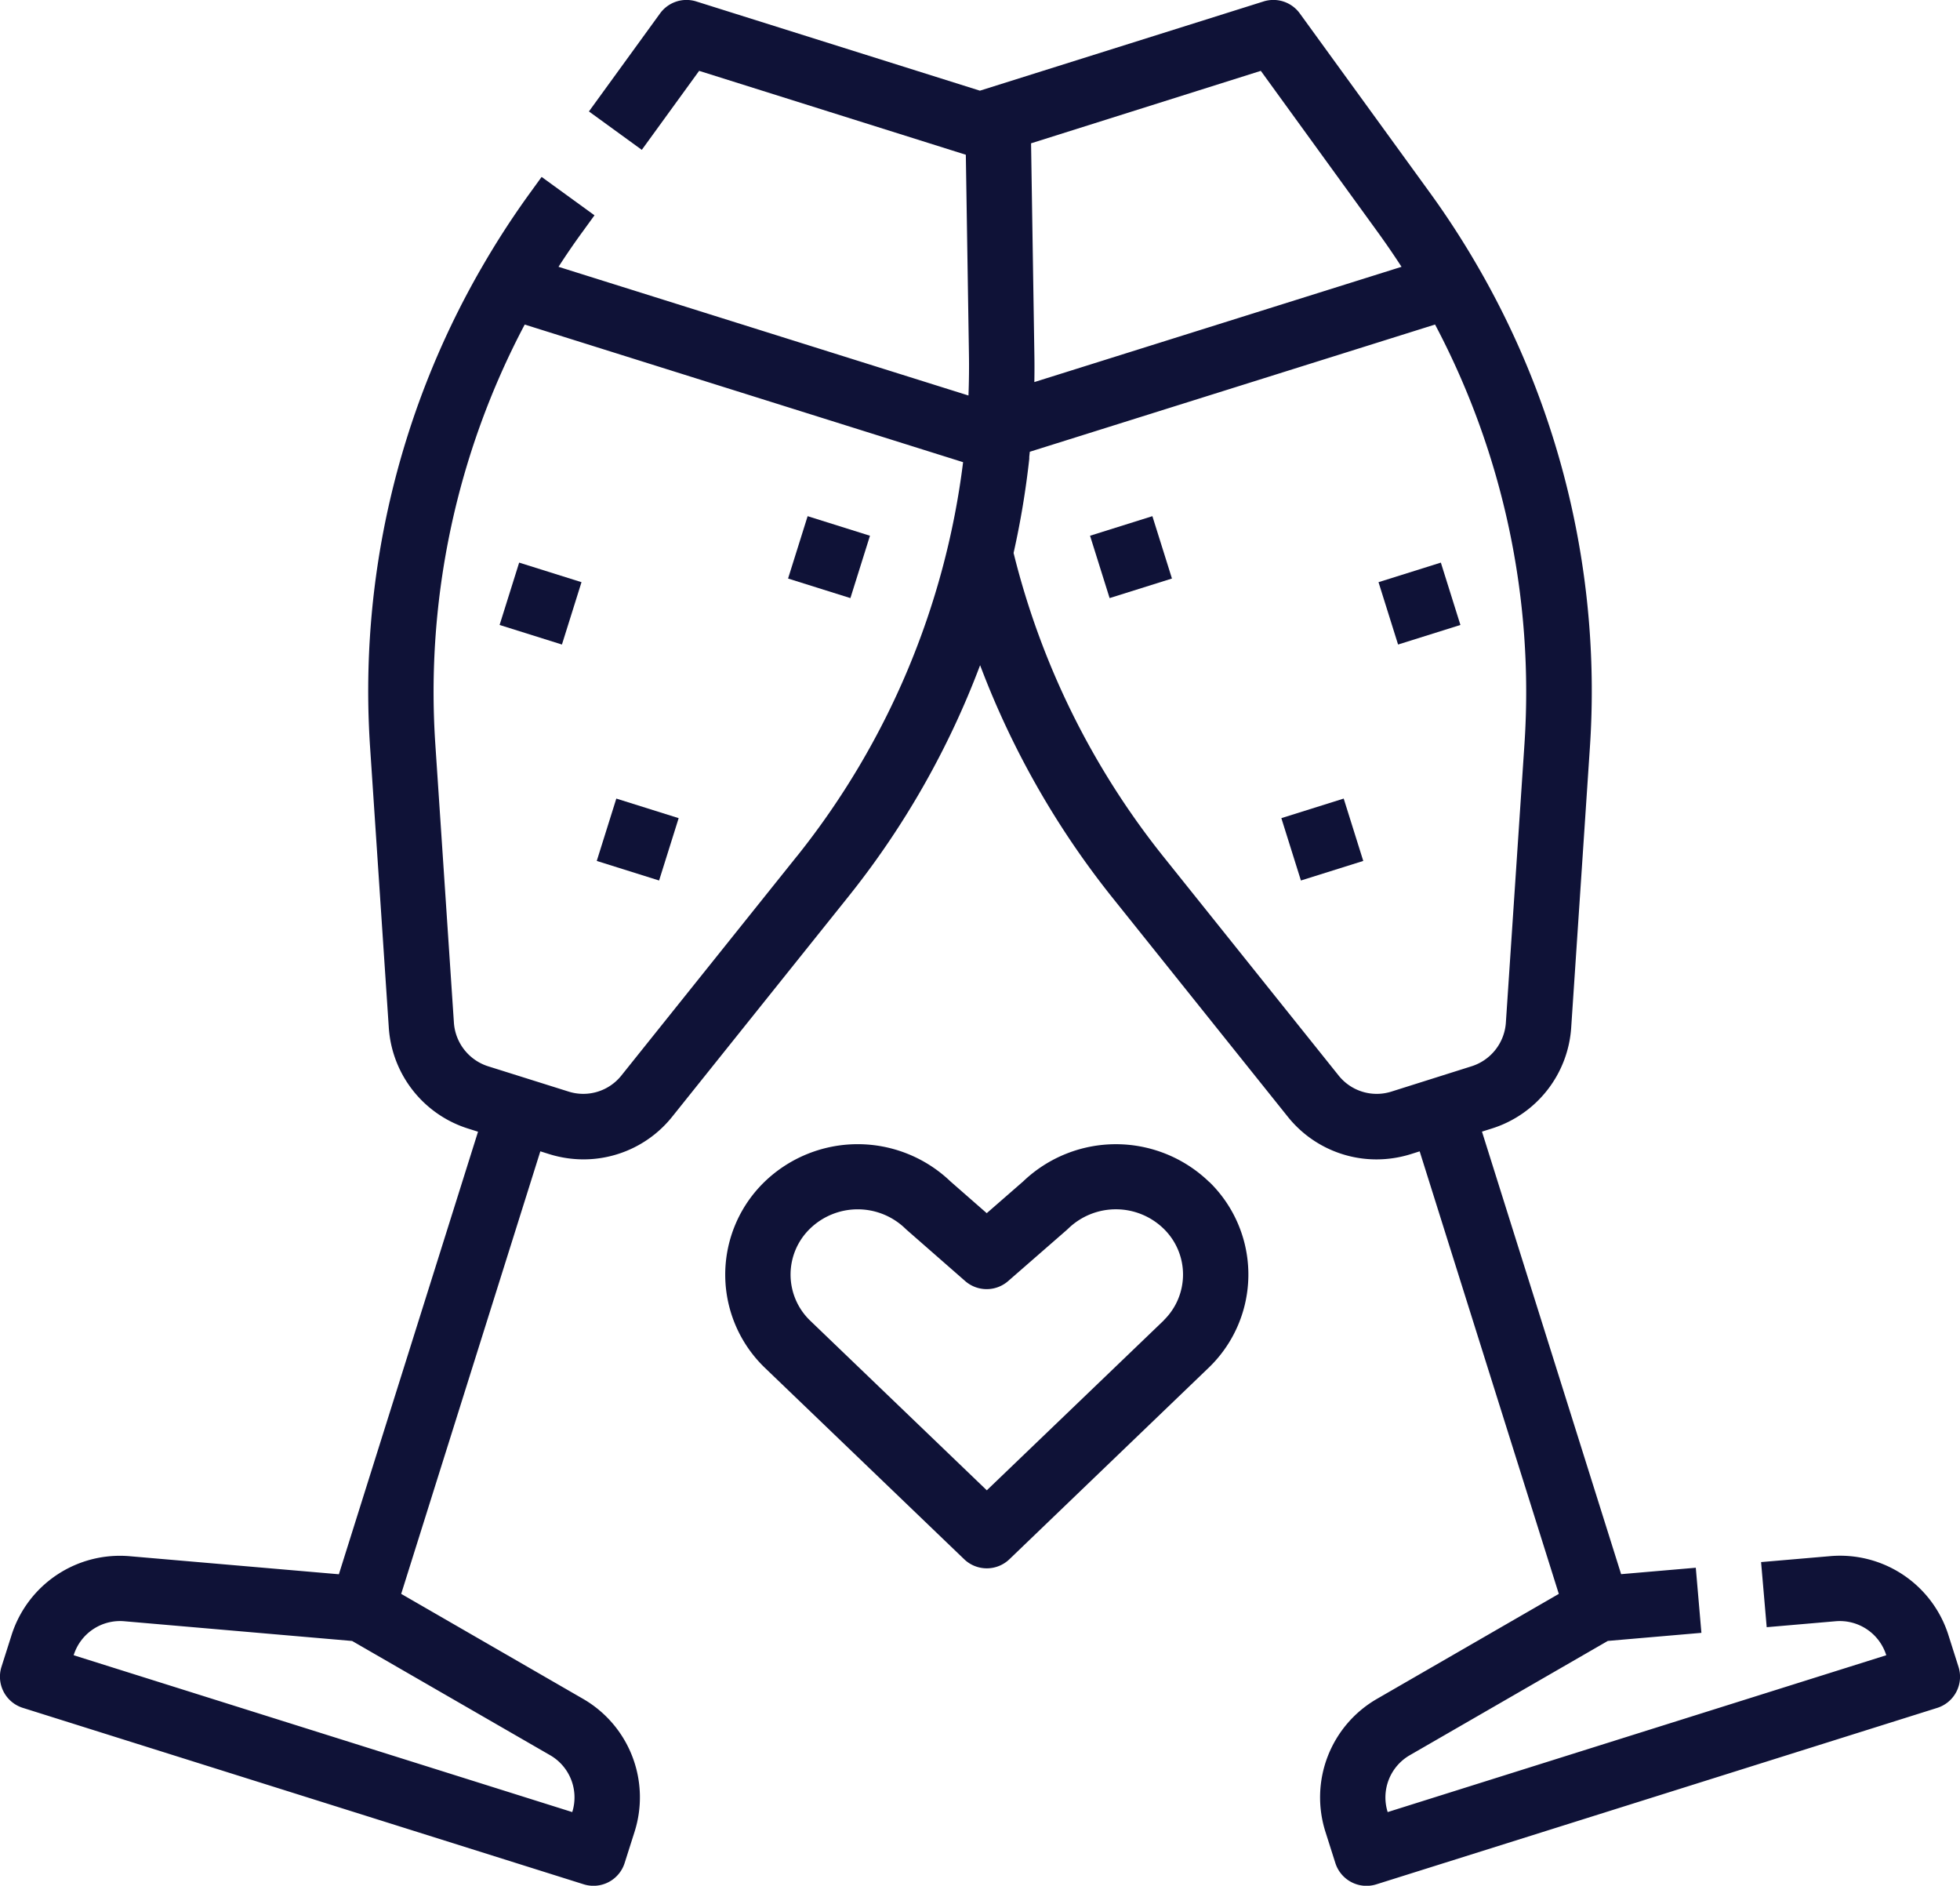
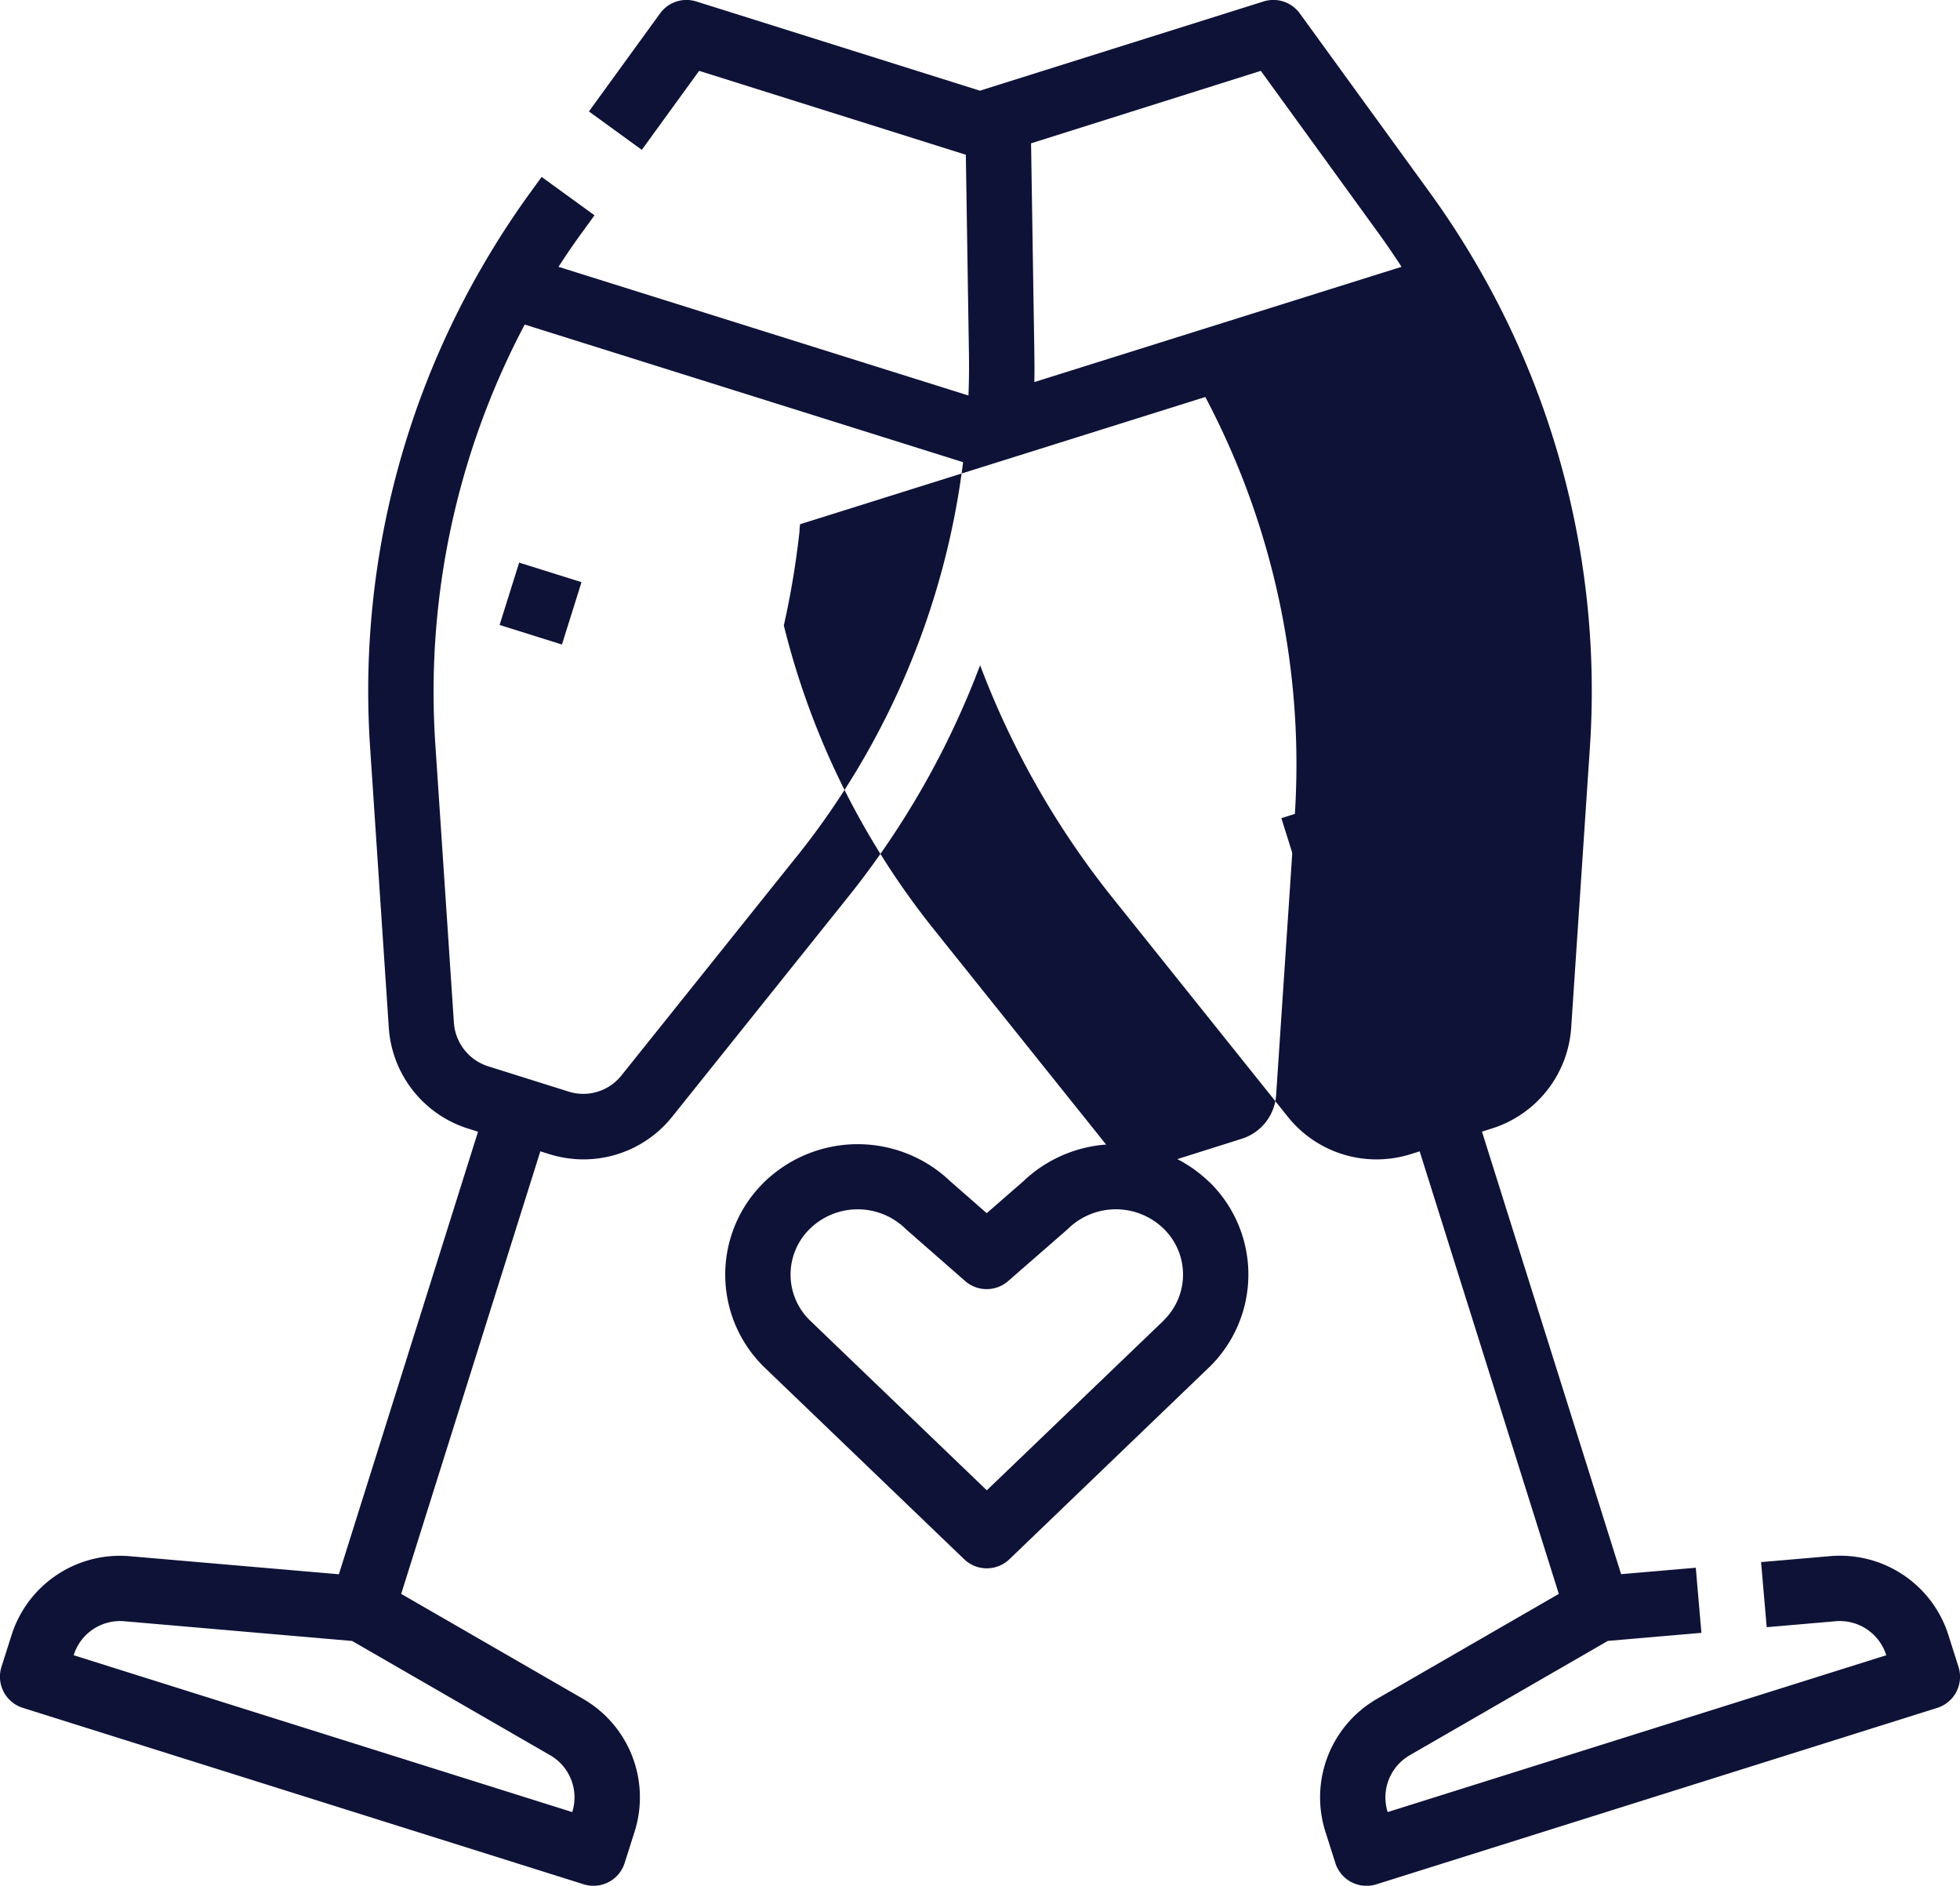
<svg xmlns="http://www.w3.org/2000/svg" id="Group_34" data-name="Group 34" width="79.585" height="76.55" viewBox="0 0 79.585 76.55">
-   <rect id="Rectangle_79" data-name="Rectangle 79" width="2.653" height="2.653" transform="translate(44.261 21.748) rotate(-17.424)" fill="#0f1237" />
  <rect id="Rectangle_80" data-name="Rectangle 80" width="2.653" height="2.653" transform="translate(55.974 23.633) rotate(-17.424)" fill="#0f1237" />
  <rect id="Rectangle_81" data-name="Rectangle 81" width="2.653" height="2.653" transform="translate(52.029 33.212) rotate(-17.424)" fill="#0f1237" />
  <path id="Path_35" data-name="Path 35" d="M1702.661,4006.043h0a5.448,5.448,0,0,0-7.559-.029l-1.48,1.29-1.474-1.29a5.448,5.448,0,0,0-7.56.028,5.247,5.247,0,0,0,.01,7.524l8.108,7.786a1.327,1.327,0,0,0,1.837,0l8.118-7.8a5.247,5.247,0,0,0,0-7.515Zm-1.847,5.611-7.189,6.9-7.179-6.894a2.594,2.594,0,0,1,0-3.727,2.781,2.781,0,0,1,3.874,0c.018.018.036.035.055.051l2.372,2.076a1.326,1.326,0,0,0,1.745,0l2.38-2.075.057-.053a2.781,2.781,0,0,1,3.874,0,2.594,2.594,0,0,1,.01,3.717Z" transform="translate(-1653.556 -3958.056)" fill="#0f1237" />
-   <path id="Path_36" data-name="Path 36" d="M1584.918,3792.02l-.4-1.259a4.615,4.615,0,0,0-4.828-3.232l-2.788.24.228,2.643,2.788-.241a1.977,1.977,0,0,1,2.067,1.379l-20.245,6.367a1.978,1.978,0,0,1,.906-2.313l8.033-4.635,3.8-.328-.228-2.643-3.032.261-5.65-17.965.382-.12a4.616,4.616,0,0,0,3.242-4.12l.756-11.327a34.369,34.369,0,0,0-4.489-19.444l-.021-.036a34.384,34.384,0,0,0-1.991-3.077l-5.276-7.268a1.326,1.326,0,0,0-1.472-.486l-11.517,3.622-11.517-3.622a1.326,1.326,0,0,0-1.471.486l-2.888,3.979,2.147,1.559,2.328-3.207,10.829,3.406.126,8.073q.014.85-.019,1.7l-16.646-5.224q.476-.74,1-1.455l.461-.636-2.147-1.558-.461.636a34.4,34.4,0,0,0-1.992,3.077l-.021.035a34.368,34.368,0,0,0-4.488,19.444l.756,11.328a4.615,4.615,0,0,0,3.241,4.118l.383.121-5.65,17.965-8.473-.731a4.616,4.616,0,0,0-4.828,3.233l-.4,1.258a1.326,1.326,0,0,0,.867,1.663l22.775,7.163a1.327,1.327,0,0,0,1.663-.867l.4-1.258a4.615,4.615,0,0,0-2.108-5.414l-7.366-4.251,5.65-17.965.35.11a4.689,4.689,0,0,0,1.406.217,4.611,4.611,0,0,0,3.609-1.745l7.133-8.909h0a34.45,34.45,0,0,0,5.359-9.407,34.722,34.722,0,0,0,5.35,9.408l7.133,8.909a4.61,4.61,0,0,0,3.609,1.745,4.7,4.7,0,0,0,1.407-.217l.349-.11,5.65,17.965-7.366,4.251a4.615,4.615,0,0,0-2.108,5.414l.4,1.259a1.328,1.328,0,0,0,1.663.867l22.775-7.163A1.326,1.326,0,0,0,1584.918,3792.02Zm-57.194,3.584a1.978,1.978,0,0,1,.906,2.313l-20.245-6.367a1.974,1.974,0,0,1,2.067-1.379l9.24.8Zm10.037-36.5h0l-7.133,8.909a1.979,1.979,0,0,1-2.15.655l-3.264-1.026a2,2,0,0,1-1.389-1.765l-.756-11.327h0a31.9,31.9,0,0,1,3.631-17.018l17.8,5.587A31.914,31.914,0,0,1,1537.761,3759.107Zm18.828-31.871,4.714,6.5q.519.715,1,1.455l-14.91,4.679q.011-.6,0-1.192l-.133-8.5Zm5.307,41.435a1.978,1.978,0,0,1-2.151-.655l-7.133-8.909a32.044,32.044,0,0,1-6.062-12.3,34.669,34.669,0,0,0,.637-3.823l0-.038,0-.041c.007-.069.015-.137.022-.206l16.455-5.165a31.9,31.9,0,0,1,3.631,17.018h0l-.756,11.326a2,2,0,0,1-1.391,1.766Z" transform="translate(-1505.394 -3724.357)" fill="#0f1237" />
-   <rect id="Rectangle_82" data-name="Rectangle 82" width="2.653" height="2.653" transform="translate(31.999 23.485) rotate(-72.574)" fill="#0f1237" />
+   <path id="Path_36" data-name="Path 36" d="M1584.918,3792.02l-.4-1.259a4.615,4.615,0,0,0-4.828-3.232l-2.788.24.228,2.643,2.788-.241a1.977,1.977,0,0,1,2.067,1.379l-20.245,6.367a1.978,1.978,0,0,1,.906-2.313l8.033-4.635,3.8-.328-.228-2.643-3.032.261-5.65-17.965.382-.12a4.616,4.616,0,0,0,3.242-4.12l.756-11.327a34.369,34.369,0,0,0-4.489-19.444l-.021-.036a34.384,34.384,0,0,0-1.991-3.077l-5.276-7.268a1.326,1.326,0,0,0-1.472-.486l-11.517,3.622-11.517-3.622a1.326,1.326,0,0,0-1.471.486l-2.888,3.979,2.147,1.559,2.328-3.207,10.829,3.406.126,8.073q.014.85-.019,1.7l-16.646-5.224q.476-.74,1-1.455l.461-.636-2.147-1.558-.461.636a34.4,34.4,0,0,0-1.992,3.077l-.021.035a34.368,34.368,0,0,0-4.488,19.444l.756,11.328a4.615,4.615,0,0,0,3.241,4.118l.383.121-5.65,17.965-8.473-.731a4.616,4.616,0,0,0-4.828,3.233l-.4,1.258a1.326,1.326,0,0,0,.867,1.663l22.775,7.163a1.327,1.327,0,0,0,1.663-.867l.4-1.258a4.615,4.615,0,0,0-2.108-5.414l-7.366-4.251,5.65-17.965.35.11a4.689,4.689,0,0,0,1.406.217,4.611,4.611,0,0,0,3.609-1.745l7.133-8.909h0a34.45,34.45,0,0,0,5.359-9.407,34.722,34.722,0,0,0,5.35,9.408l7.133,8.909a4.61,4.61,0,0,0,3.609,1.745,4.7,4.7,0,0,0,1.407-.217l.349-.11,5.65,17.965-7.366,4.251a4.615,4.615,0,0,0-2.108,5.414l.4,1.259a1.328,1.328,0,0,0,1.663.867l22.775-7.163A1.326,1.326,0,0,0,1584.918,3792.02Zm-57.194,3.584a1.978,1.978,0,0,1,.906,2.313l-20.245-6.367a1.974,1.974,0,0,1,2.067-1.379l9.24.8Zm10.037-36.5h0l-7.133,8.909a1.979,1.979,0,0,1-2.15.655l-3.264-1.026a2,2,0,0,1-1.389-1.765l-.756-11.327h0a31.9,31.9,0,0,1,3.631-17.018l17.8,5.587A31.914,31.914,0,0,1,1537.761,3759.107Zm18.828-31.871,4.714,6.5q.519.715,1,1.455l-14.91,4.679q.011-.6,0-1.192l-.133-8.5m5.307,41.435a1.978,1.978,0,0,1-2.151-.655l-7.133-8.909a32.044,32.044,0,0,1-6.062-12.3,34.669,34.669,0,0,0,.637-3.823l0-.038,0-.041c.007-.069.015-.137.022-.206l16.455-5.165a31.9,31.9,0,0,1,3.631,17.018h0l-.756,11.326a2,2,0,0,1-1.391,1.766Z" transform="translate(-1505.394 -3724.357)" fill="#0f1237" />
  <rect id="Rectangle_83" data-name="Rectangle 83" width="2.653" height="2.653" transform="translate(20.286 25.37) rotate(-72.576)" fill="#0f1237" />
-   <rect id="Rectangle_84" data-name="Rectangle 84" width="2.653" height="2.653" transform="translate(24.231 34.949) rotate(-72.576)" fill="#0f1237" />
</svg>